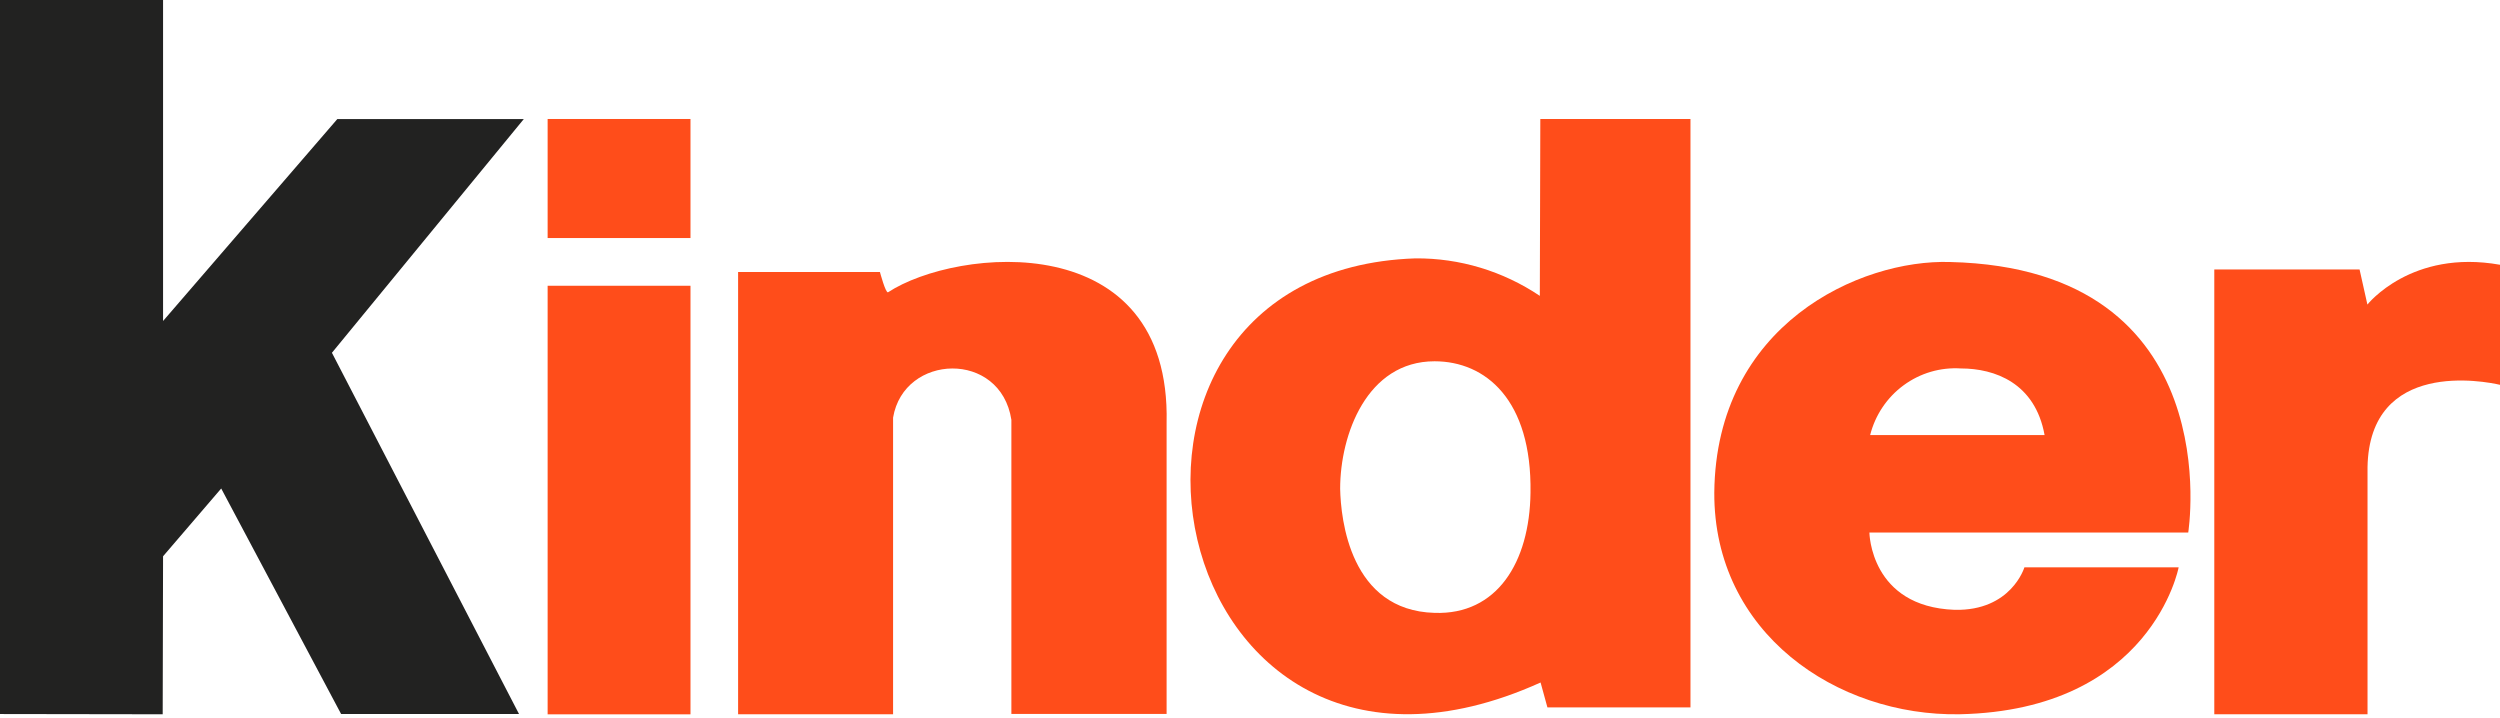
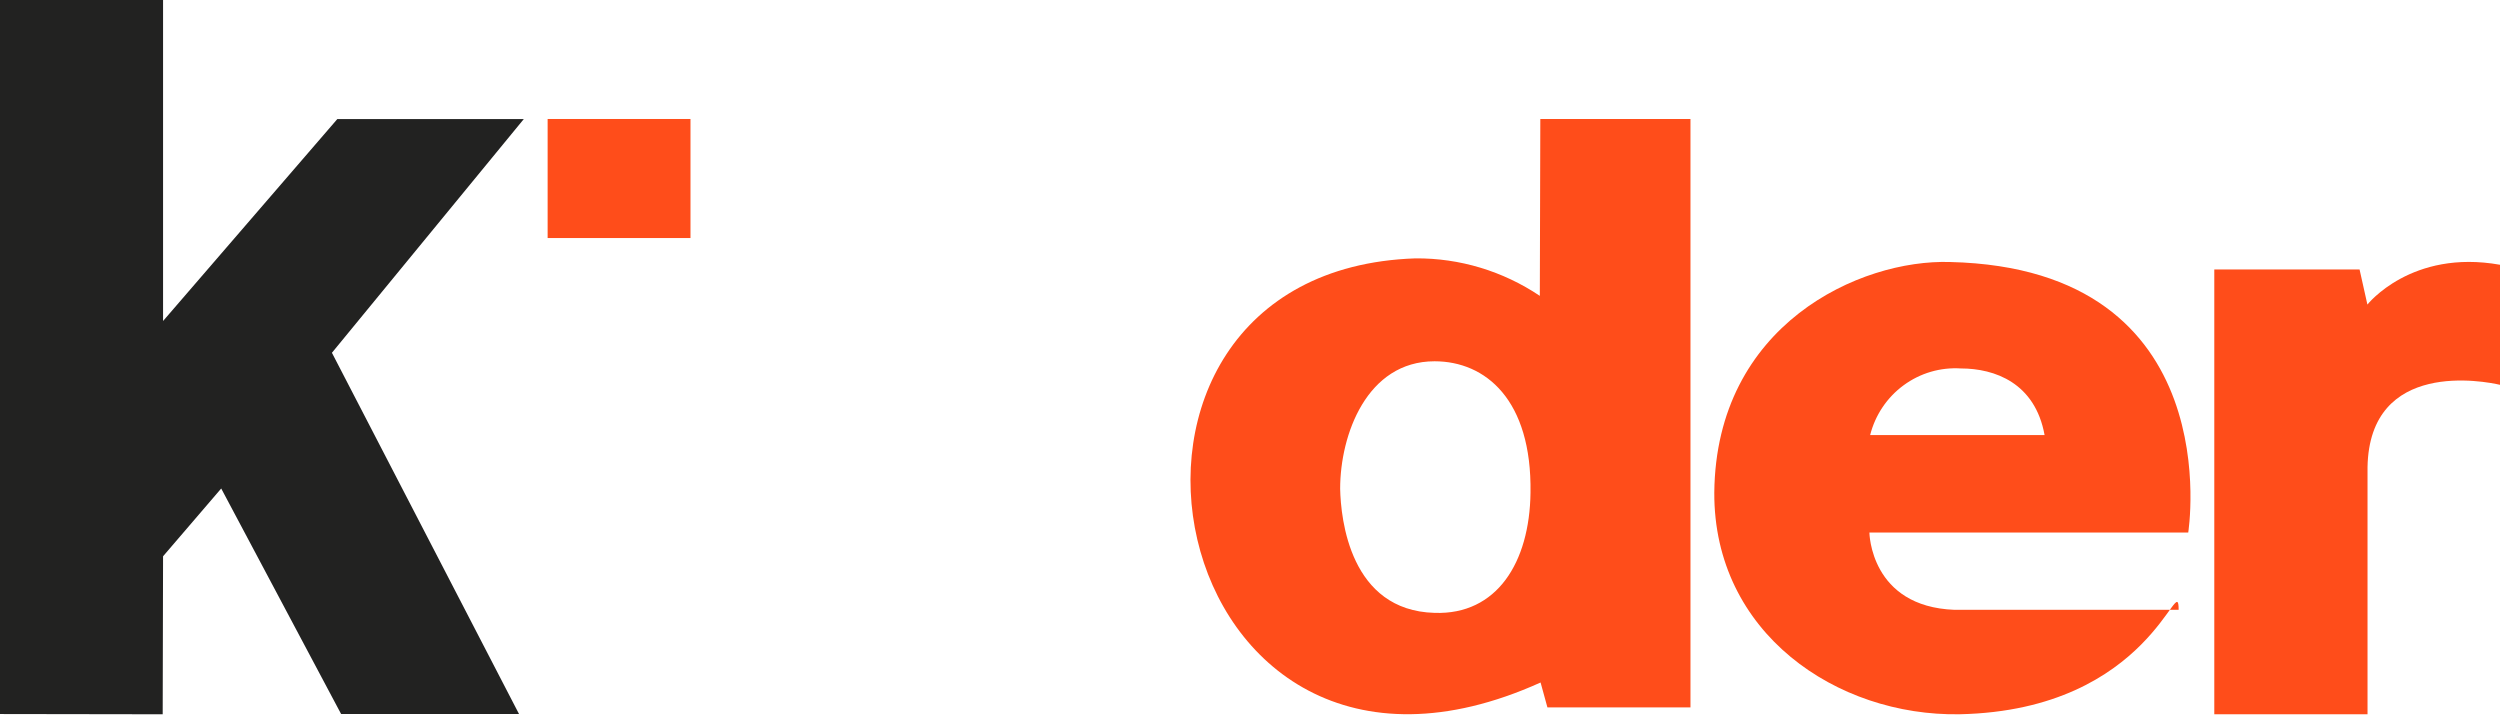
<svg xmlns="http://www.w3.org/2000/svg" width="195" height="56" viewBox="0 0 195 56" fill="none">
  <path fill-rule="evenodd" clip-rule="evenodd" d="M40.857 9.286L25.89 27.517L40.484 55.694H26.607L17.254 38.102L12.719 43.39L12.69 55.714L0 55.694V0H12.719V25.038L26.312 9.286H40.857Z" fill="#222221" />
  <path d="M53.858 9.281H42.715V18.567H53.858V9.281Z" fill="#FF4D1A" />
-   <path d="M53.858 22.289H42.715V55.718H53.858V22.289Z" fill="#FF4D1A" />
-   <path fill-rule="evenodd" clip-rule="evenodd" d="M57.572 21.218H68.635C68.635 21.218 69.084 22.908 69.269 22.797C74.615 19.296 91.347 17.616 90.995 32.979V55.685H78.888V32.747C78.049 27.305 70.499 27.566 69.66 32.576V55.715H57.572V21.218Z" fill="#FF4D1A" />
  <path fill-rule="evenodd" clip-rule="evenodd" d="M184.657 23.756C184.657 23.756 188.078 19.414 195.001 20.652V30.016C193.83 29.742 184.82 27.987 184.667 36.438V55.715H172.715V21.017H184.046L184.657 23.756Z" fill="#FF4D1A" />
-   <path fill-rule="evenodd" clip-rule="evenodd" d="M152.111 20.437C173.967 20.956 170.682 41.539 170.682 41.539H145.814C145.814 41.539 145.872 47.322 152.461 47.567C156.883 47.665 157.903 44.254 157.903 44.254H169.934C169.934 44.254 167.835 55.389 152.859 55.712C143.258 55.879 133.666 49.371 133.715 38.422C133.841 25.318 145.075 20.211 152.111 20.437ZM145.872 33.933H159.477C158.739 29.866 155.59 28.739 152.947 28.739C151.352 28.638 149.773 29.102 148.482 30.051C147.19 30.999 146.267 32.372 145.872 33.933Z" fill="#FF4D1A" />
+   <path fill-rule="evenodd" clip-rule="evenodd" d="M152.111 20.437C173.967 20.956 170.682 41.539 170.682 41.539H145.814C145.814 41.539 145.872 47.322 152.461 47.567H169.934C169.934 44.254 167.835 55.389 152.859 55.712C143.258 55.879 133.666 49.371 133.715 38.422C133.841 25.318 145.075 20.211 152.111 20.437ZM145.872 33.933H159.477C158.739 29.866 155.59 28.739 152.947 28.739C151.352 28.638 149.773 29.102 148.482 30.051C147.19 30.999 146.267 32.372 145.872 33.933Z" fill="#FF4D1A" />
  <path fill-rule="evenodd" clip-rule="evenodd" d="M120.145 9.281H131.857V55.175H120.698L120.165 53.235C90.404 66.663 81.787 21.118 110.403 20.153C113.848 20.125 117.224 21.143 120.106 23.077L120.145 9.281ZM111.897 28.18C106.618 28.18 104.532 33.899 104.532 38.126C104.581 40.503 105.308 47.625 111.897 47.804C116.749 47.973 119.311 43.885 119.379 38.434C119.495 31.164 115.856 28.18 111.897 28.18Z" fill="#FF4D1A" />
</svg>